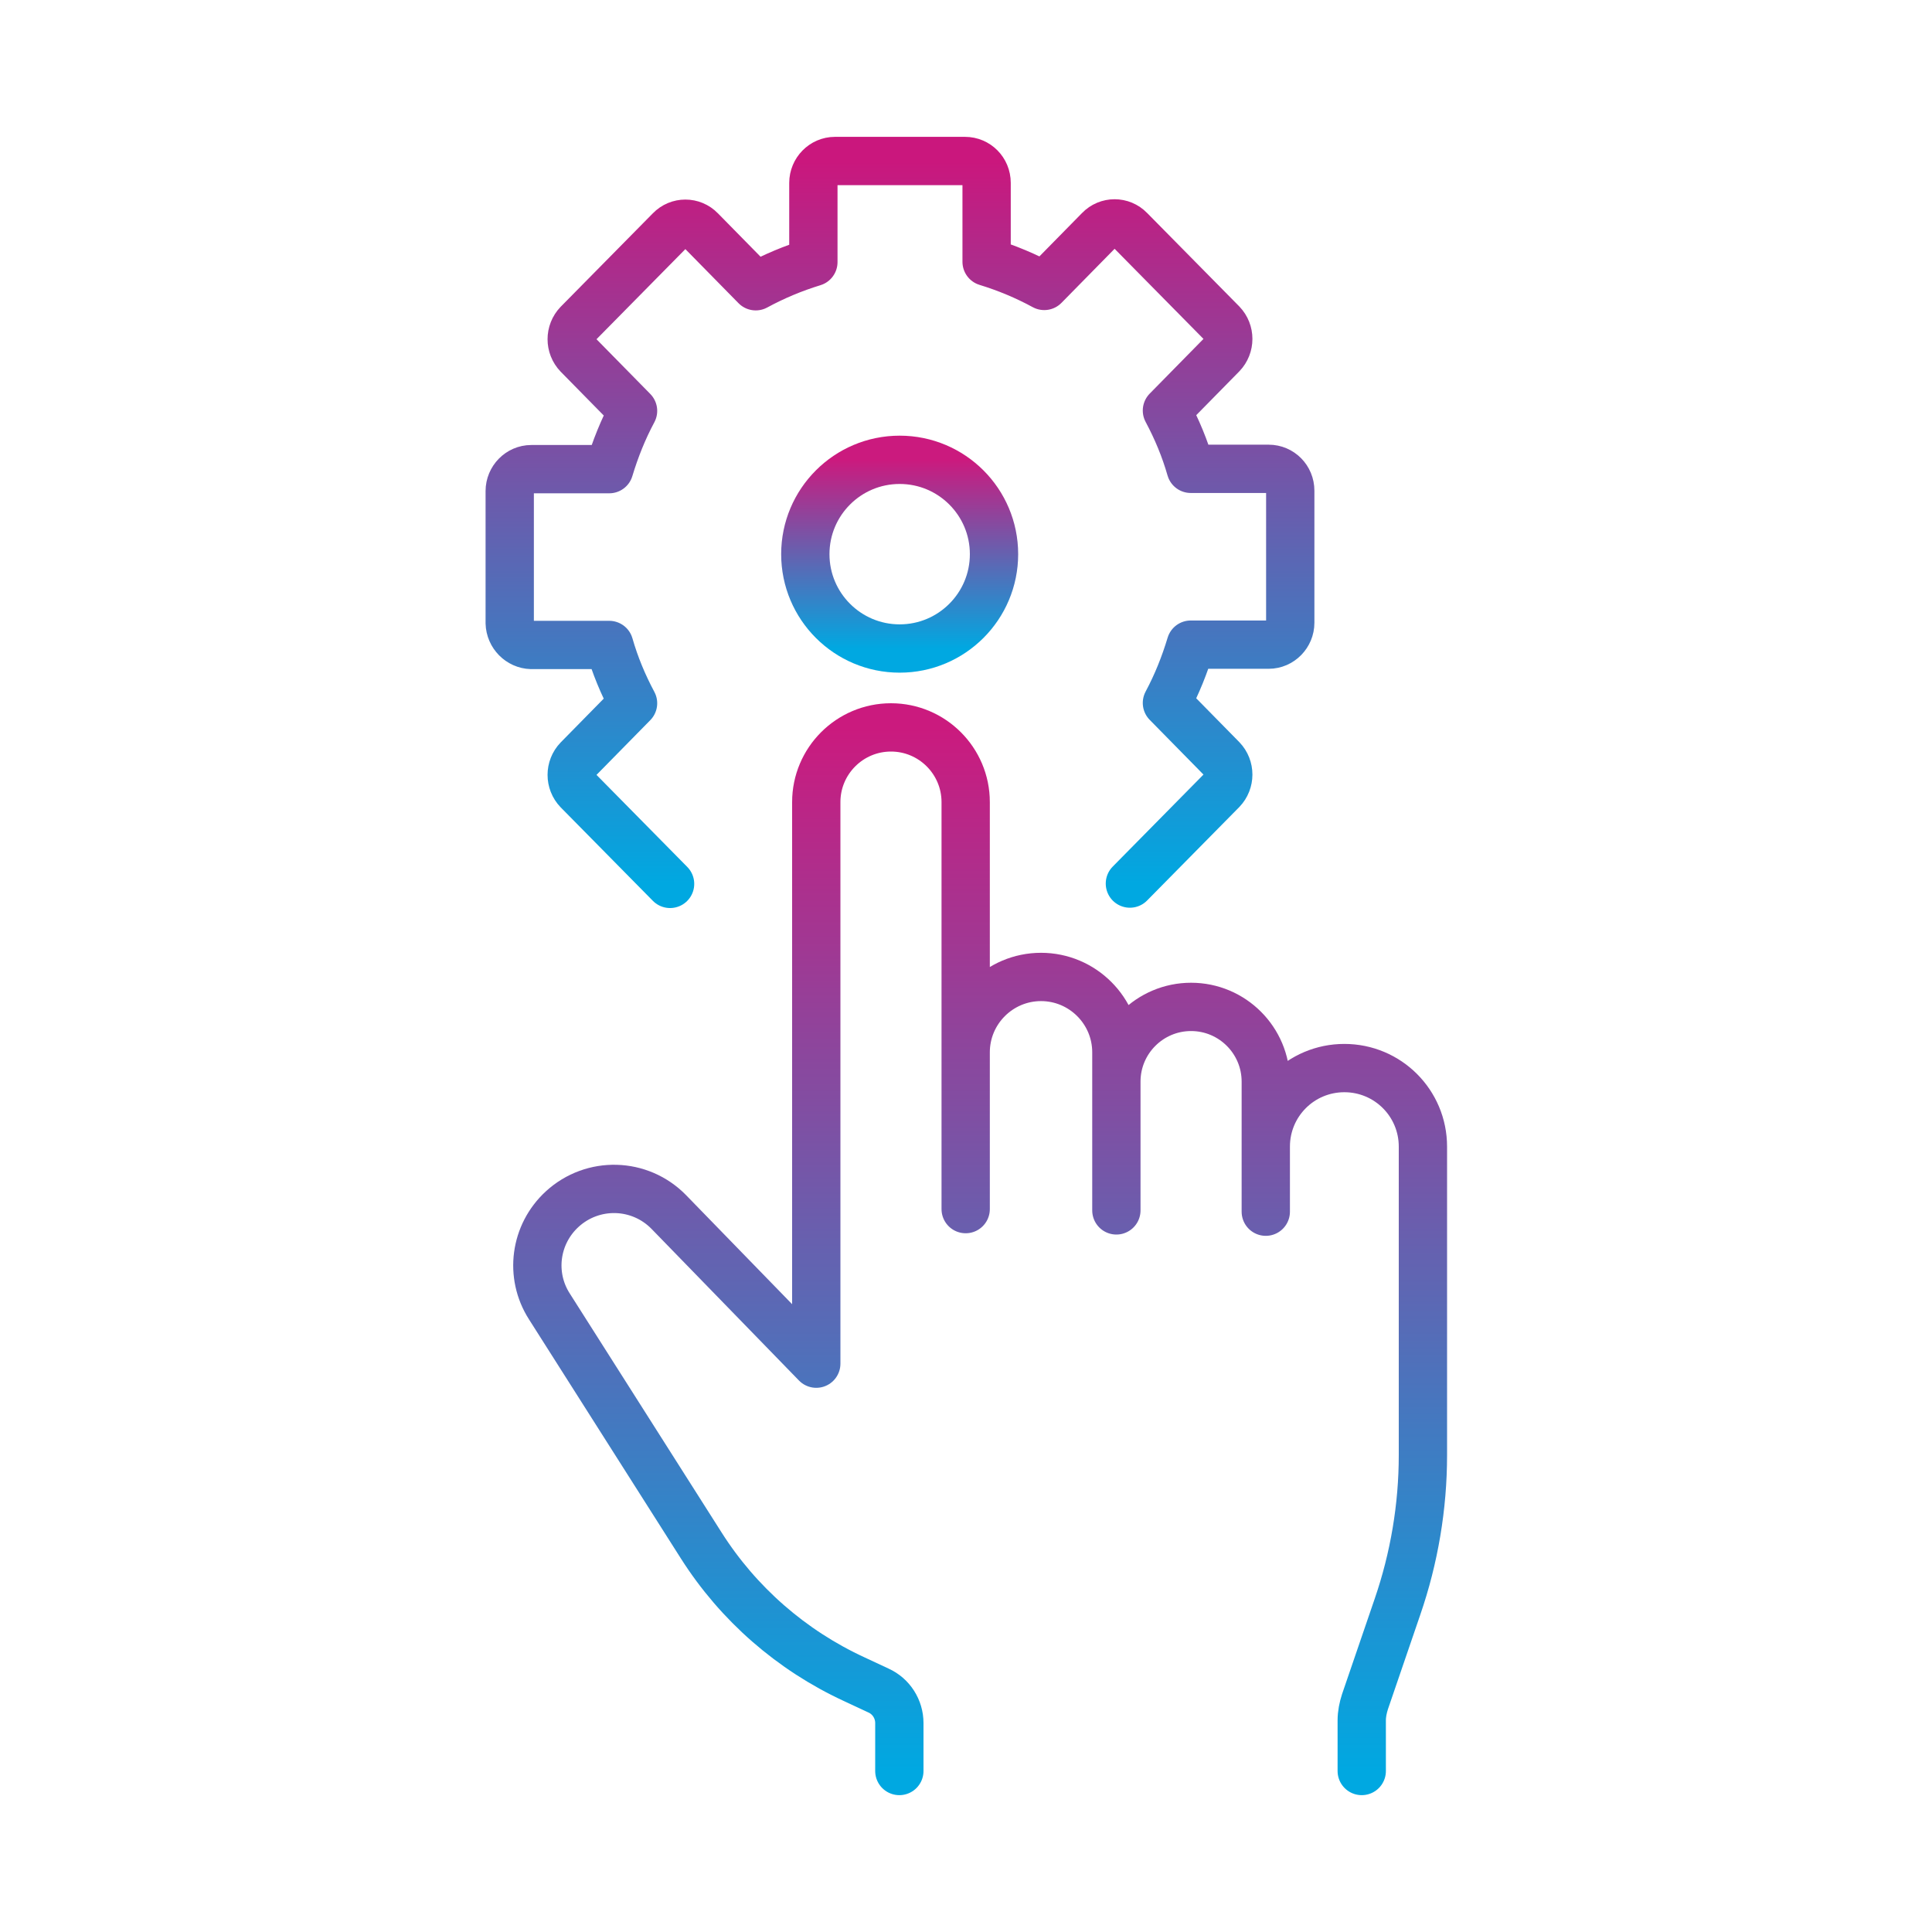
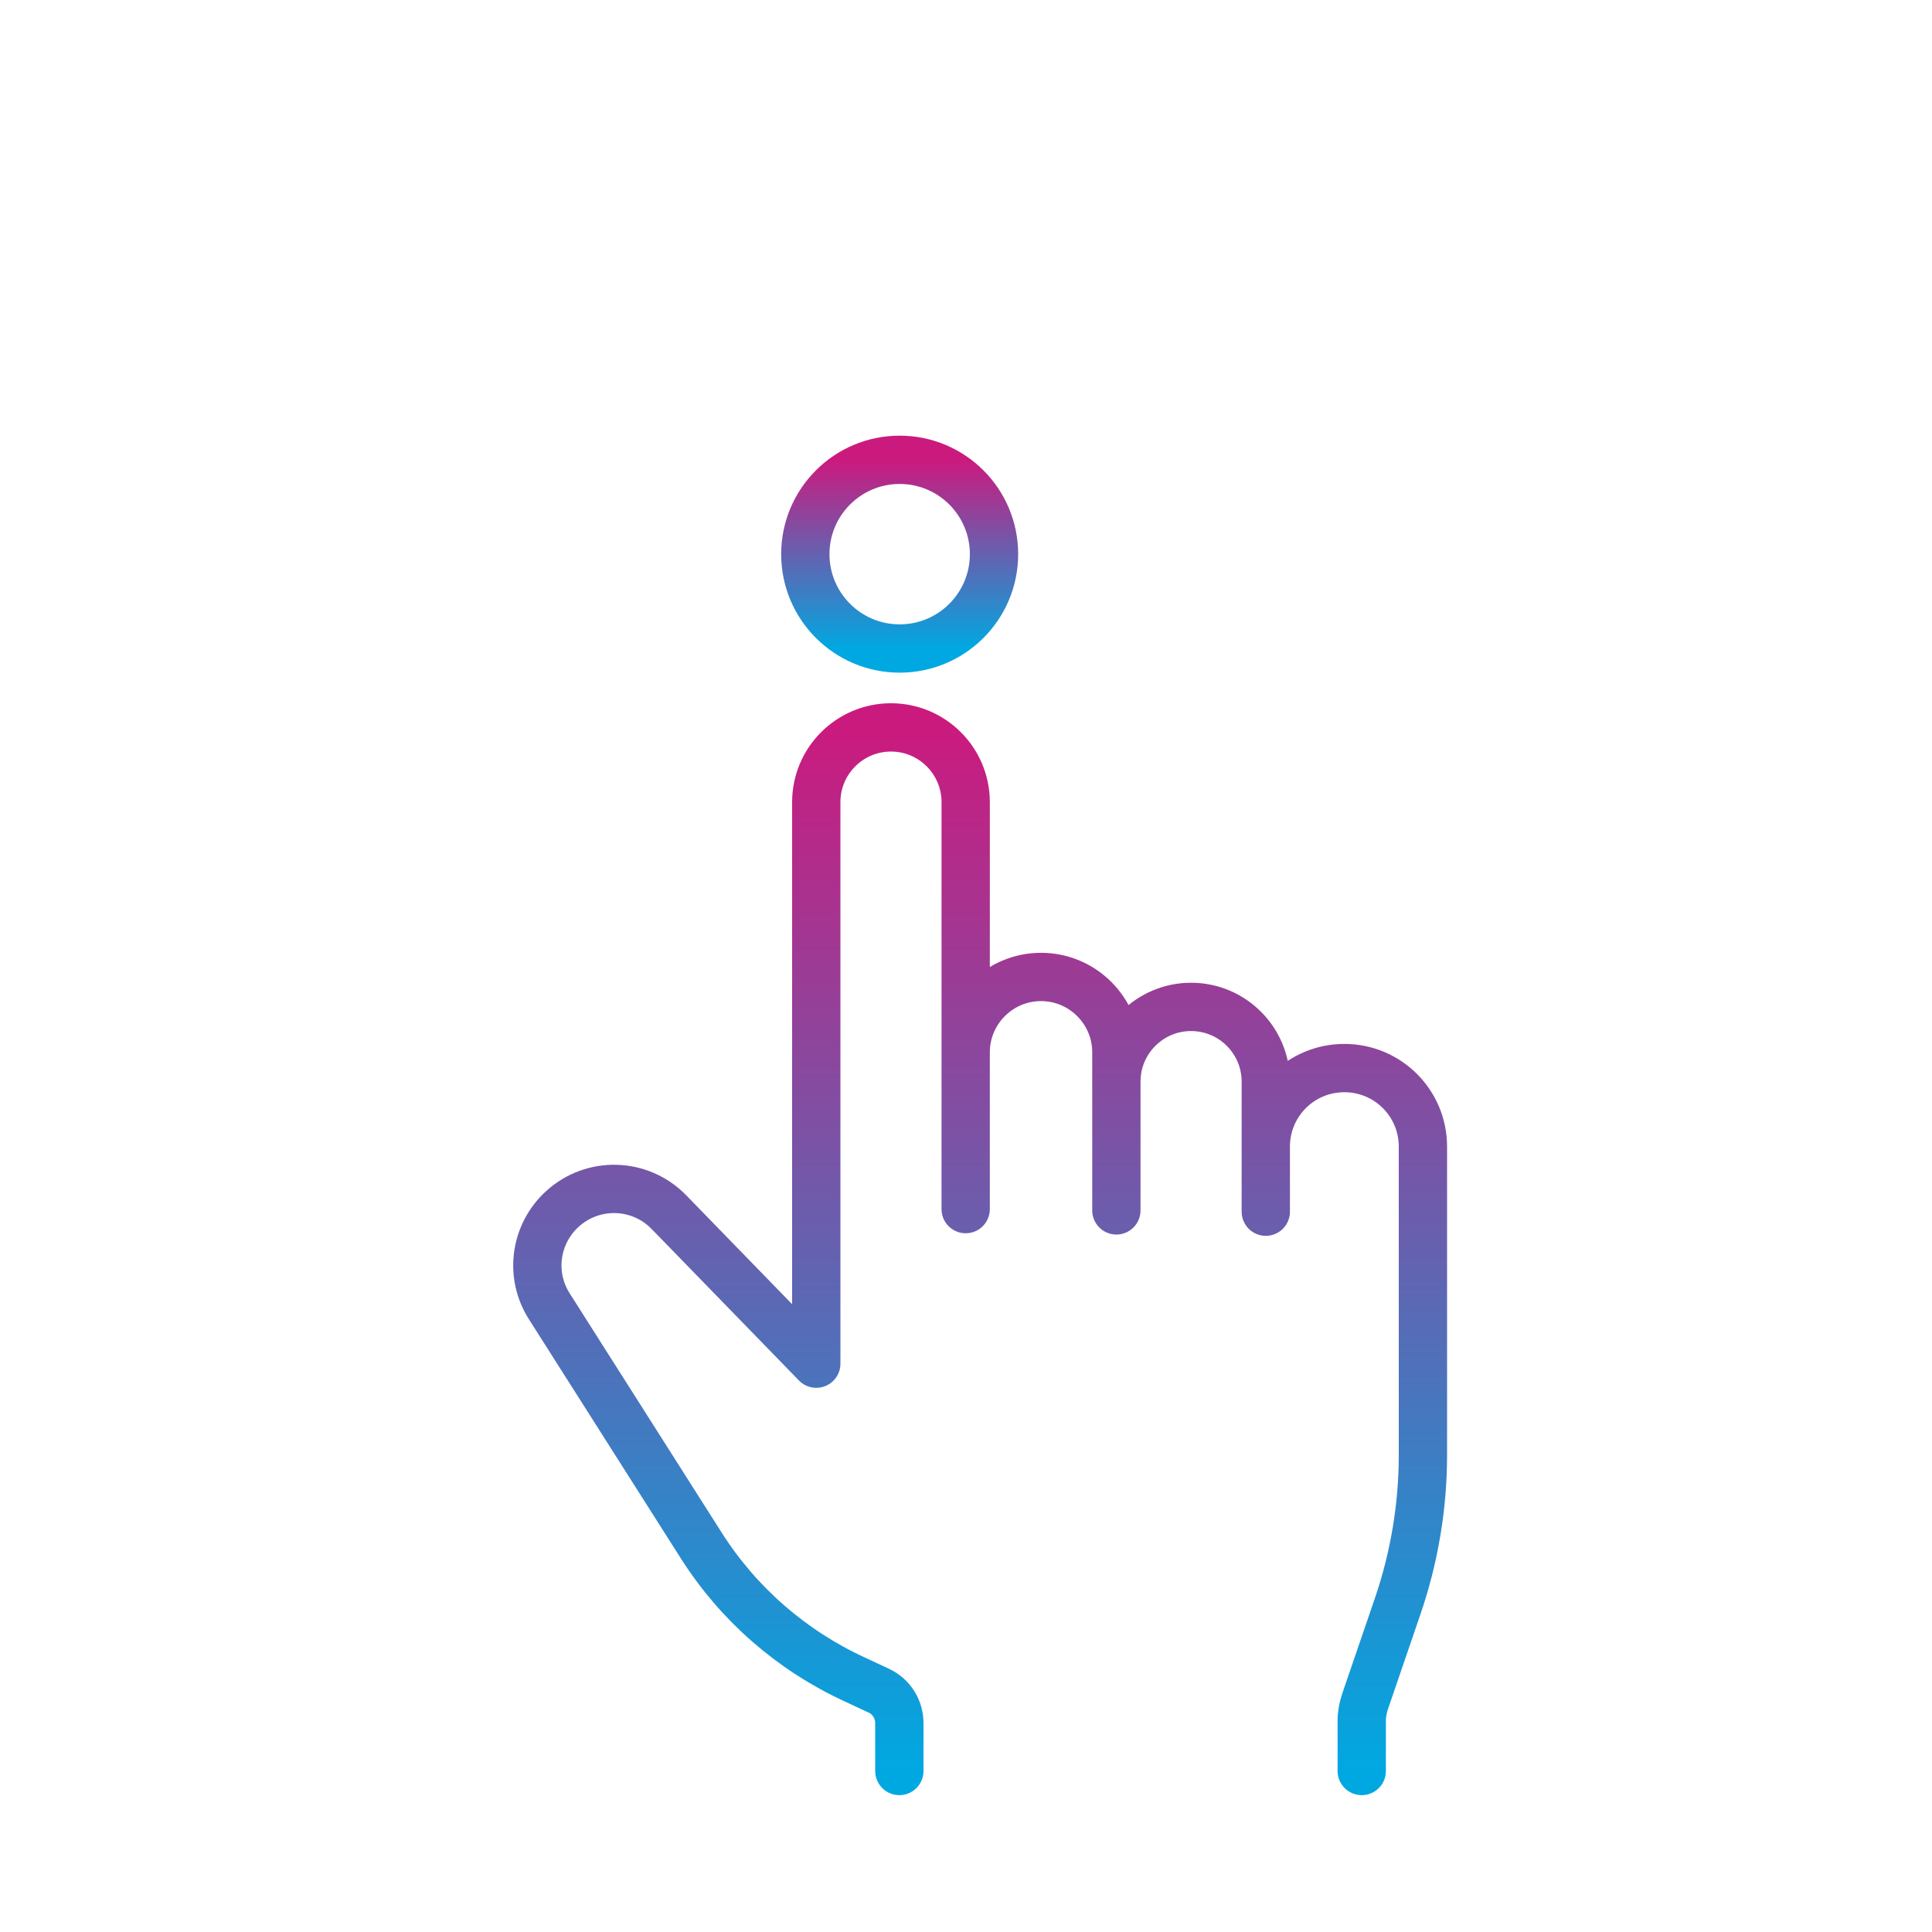
<svg xmlns="http://www.w3.org/2000/svg" width="60" height="60" viewBox="0 0 60 60" fill="none">
  <path d="M27.93 55V53.51C27.93 53.08 27.68 52.68 27.28 52.5L26.53 52.15C24.58 51.25 22.93 49.81 21.78 48L17.06 40.57C16.44 39.6 16.61 38.33 17.46 37.55C18.41 36.68 19.87 36.72 20.77 37.64L25.35 42.35V24.91C25.35 23.63 26.39 22.59 27.67 22.59C28.95 22.59 29.99 23.63 29.99 24.91V37.55V32.68C29.99 31.39 31.04 30.34 32.33 30.34C33.62 30.34 34.67 31.39 34.67 32.68V37.59V33.59C34.67 32.31 35.71 31.27 36.99 31.27C38.27 31.27 39.31 32.31 39.31 33.59V37.63V35.61C39.31 34.26 40.4 33.17 41.75 33.17C43.1 33.17 44.19 34.26 44.19 35.61V45.19C44.19 46.79 43.92 48.39 43.4 49.9L42.39 52.85C42.33 53.04 42.29 53.23 42.29 53.43V55" stroke="url(#paint0_linear_1603_155)" stroke-width="1.5" stroke-miterlimit="10" stroke-linecap="round" stroke-linejoin="round" />
-   <path d="M35.09 27.44L37.95 24.54C38.21 24.27 38.21 23.84 37.95 23.57L36.24 21.83C36.55 21.25 36.79 20.65 36.98 20.02H39.4C39.77 20.02 40.07 19.71 40.07 19.34V15.24C40.07 14.86 39.77 14.56 39.4 14.56H36.98C36.8 13.93 36.55 13.33 36.24 12.75L37.95 11.01C38.21 10.74 38.21 10.31 37.95 10.04L35.09 7.14C34.83 6.87 34.4 6.87 34.14 7.14L32.43 8.88C31.86 8.57 31.26 8.32 30.64 8.13V5.68C30.64 5.3 30.34 5 29.97 5H25.93C25.56 5 25.26 5.31 25.26 5.68V8.14C24.64 8.33 24.04 8.58 23.47 8.89L21.76 7.15C21.5 6.88 21.07 6.88 20.81 7.15L17.95 10.05C17.69 10.32 17.69 10.75 17.95 11.02L19.66 12.76C19.35 13.34 19.11 13.94 18.92 14.57H16.5C16.13 14.57 15.83 14.88 15.83 15.25V19.35C15.84 19.72 16.14 20.02 16.5 20.03H18.92C19.1 20.66 19.35 21.26 19.66 21.84L17.95 23.58C17.69 23.85 17.69 24.28 17.95 24.55L20.81 27.45" stroke="url(#paint1_linear_1603_155)" stroke-width="1.5" stroke-miterlimit="10" stroke-linecap="round" stroke-linejoin="round" />
  <path d="M27.94 20.14C29.558 20.14 30.87 18.828 30.87 17.21C30.87 15.592 29.558 14.28 27.94 14.28C26.322 14.28 25.01 15.592 25.01 17.21C25.01 18.828 26.322 20.14 27.94 20.14Z" stroke="url(#paint2_linear_1603_155)" stroke-width="1.5" stroke-miterlimit="10" stroke-linecap="round" stroke-linejoin="round" />
  <defs>
    <linearGradient id="paint0_linear_1603_155" x1="30.439" y1="22.59" x2="30.439" y2="55" gradientUnits="userSpaceOnUse">
      <stop stop-color="#CB1A7E" />
      <stop offset="1" stop-color="#00A8E1" />
    </linearGradient>
    <linearGradient id="paint1_linear_1603_155" x1="27.95" y1="5" x2="27.95" y2="27.45" gradientUnits="userSpaceOnUse">
      <stop stop-color="#CA177D" />
      <stop offset="1" stop-color="#00A8E1" />
    </linearGradient>
    <linearGradient id="paint2_linear_1603_155" x1="27.94" y1="14.28" x2="27.94" y2="20.14" gradientUnits="userSpaceOnUse">
      <stop stop-color="#CB1A7E" />
      <stop offset="1" stop-color="#00A8E1" />
    </linearGradient>
  </defs>
</svg>